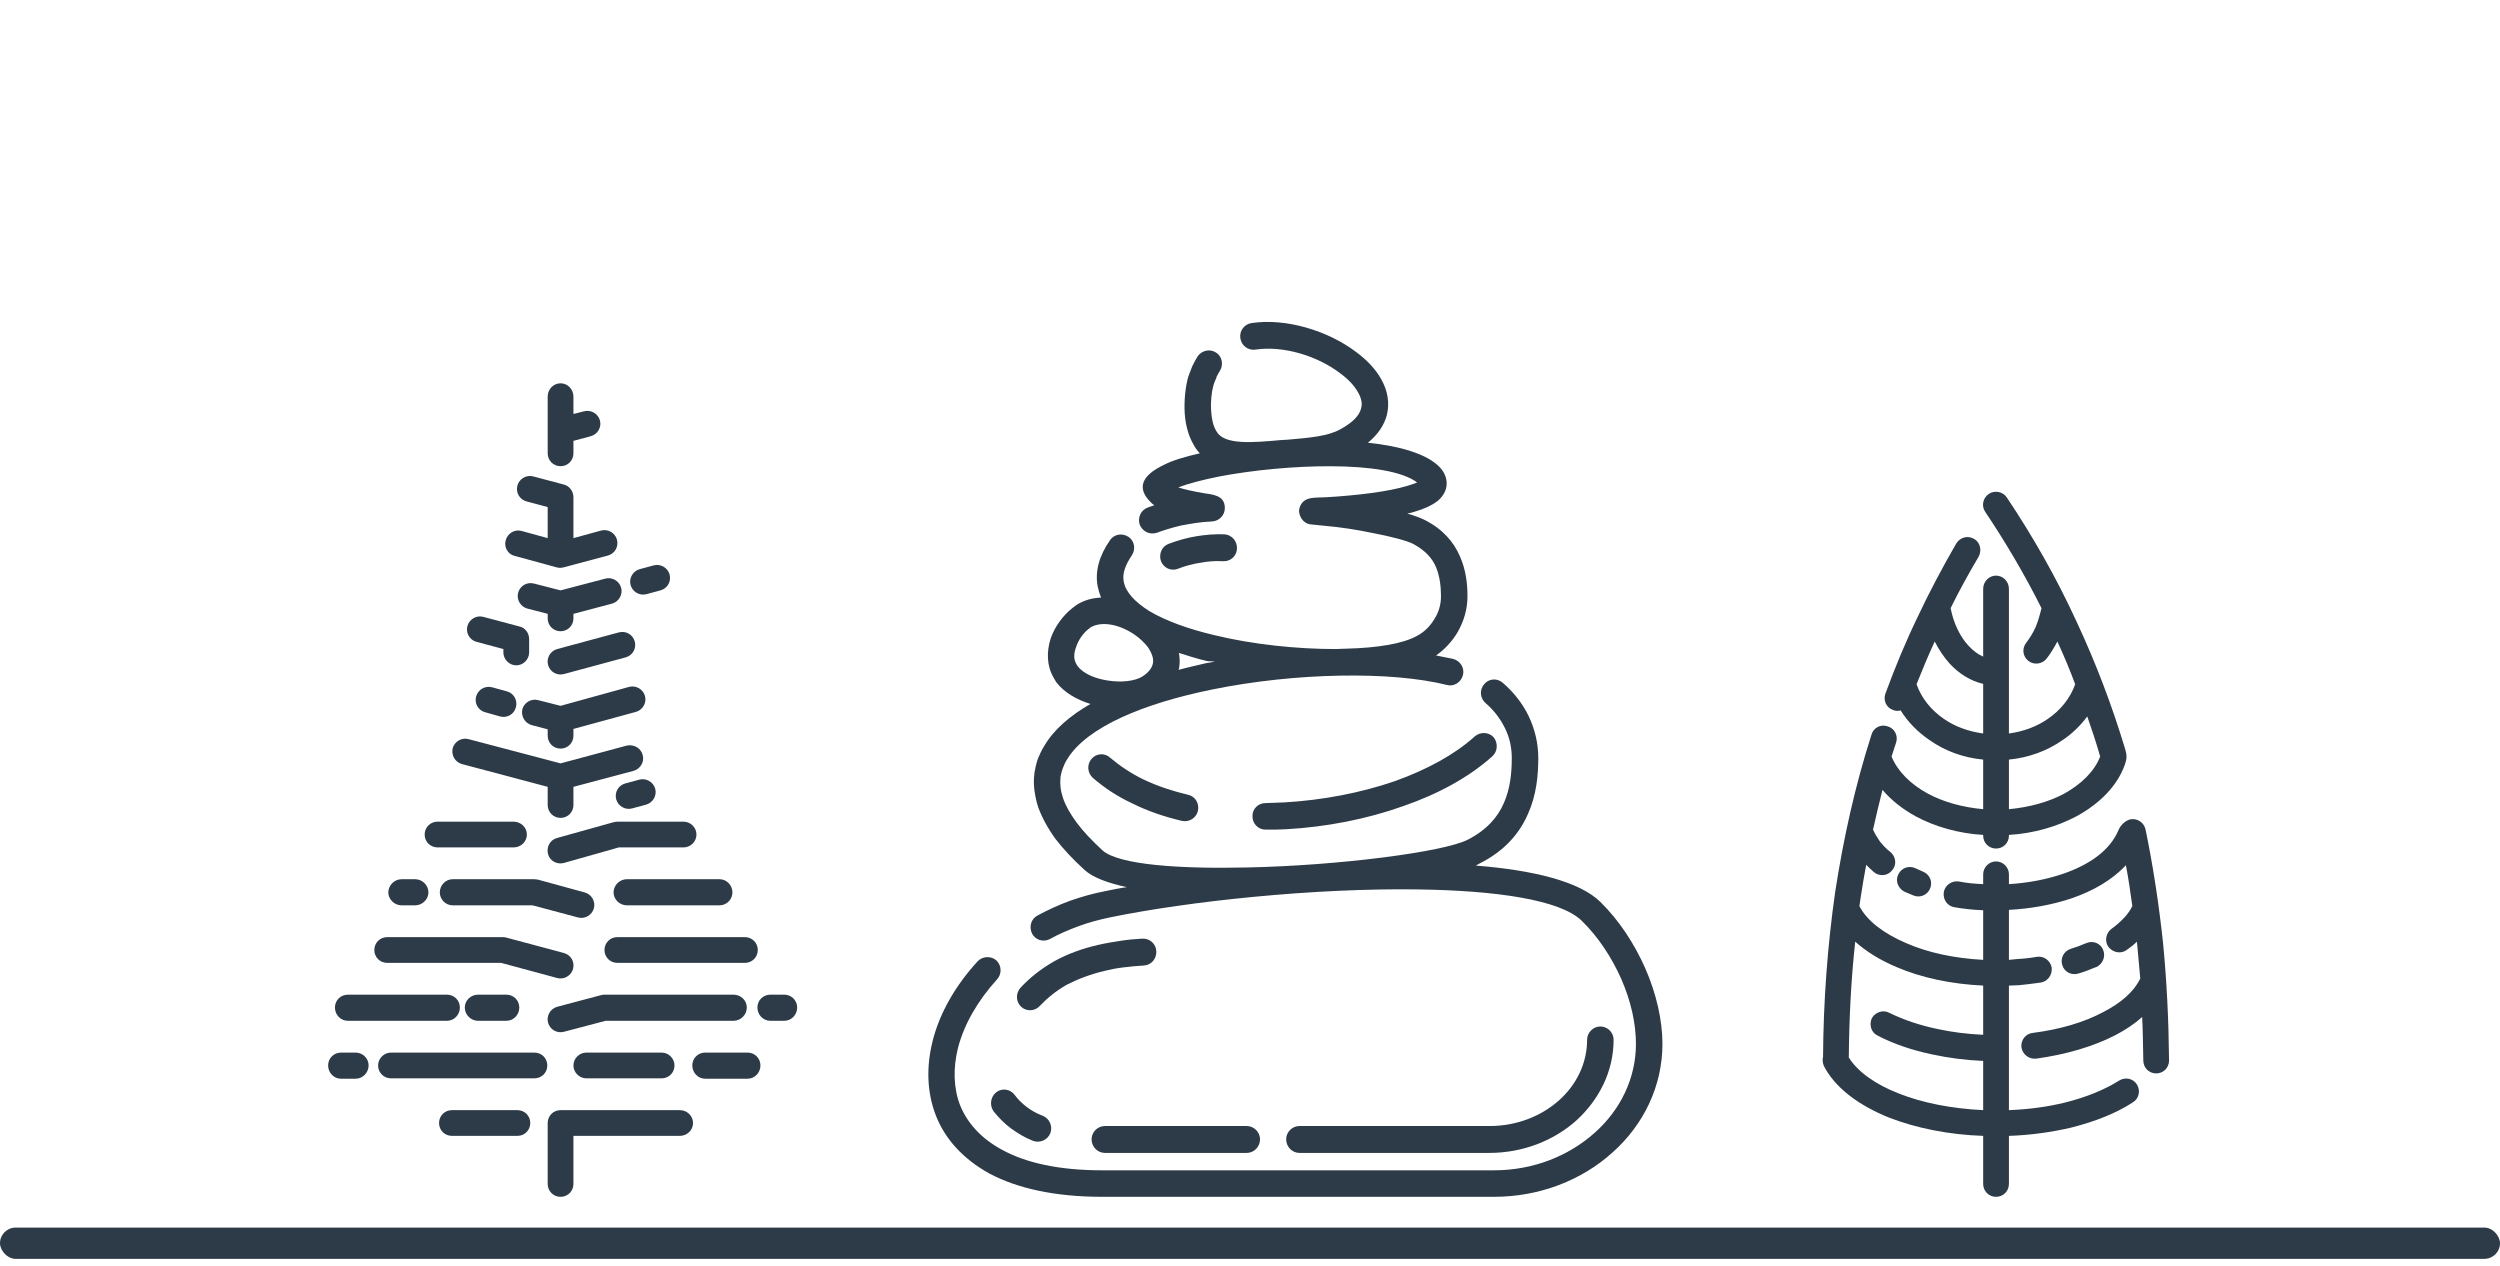
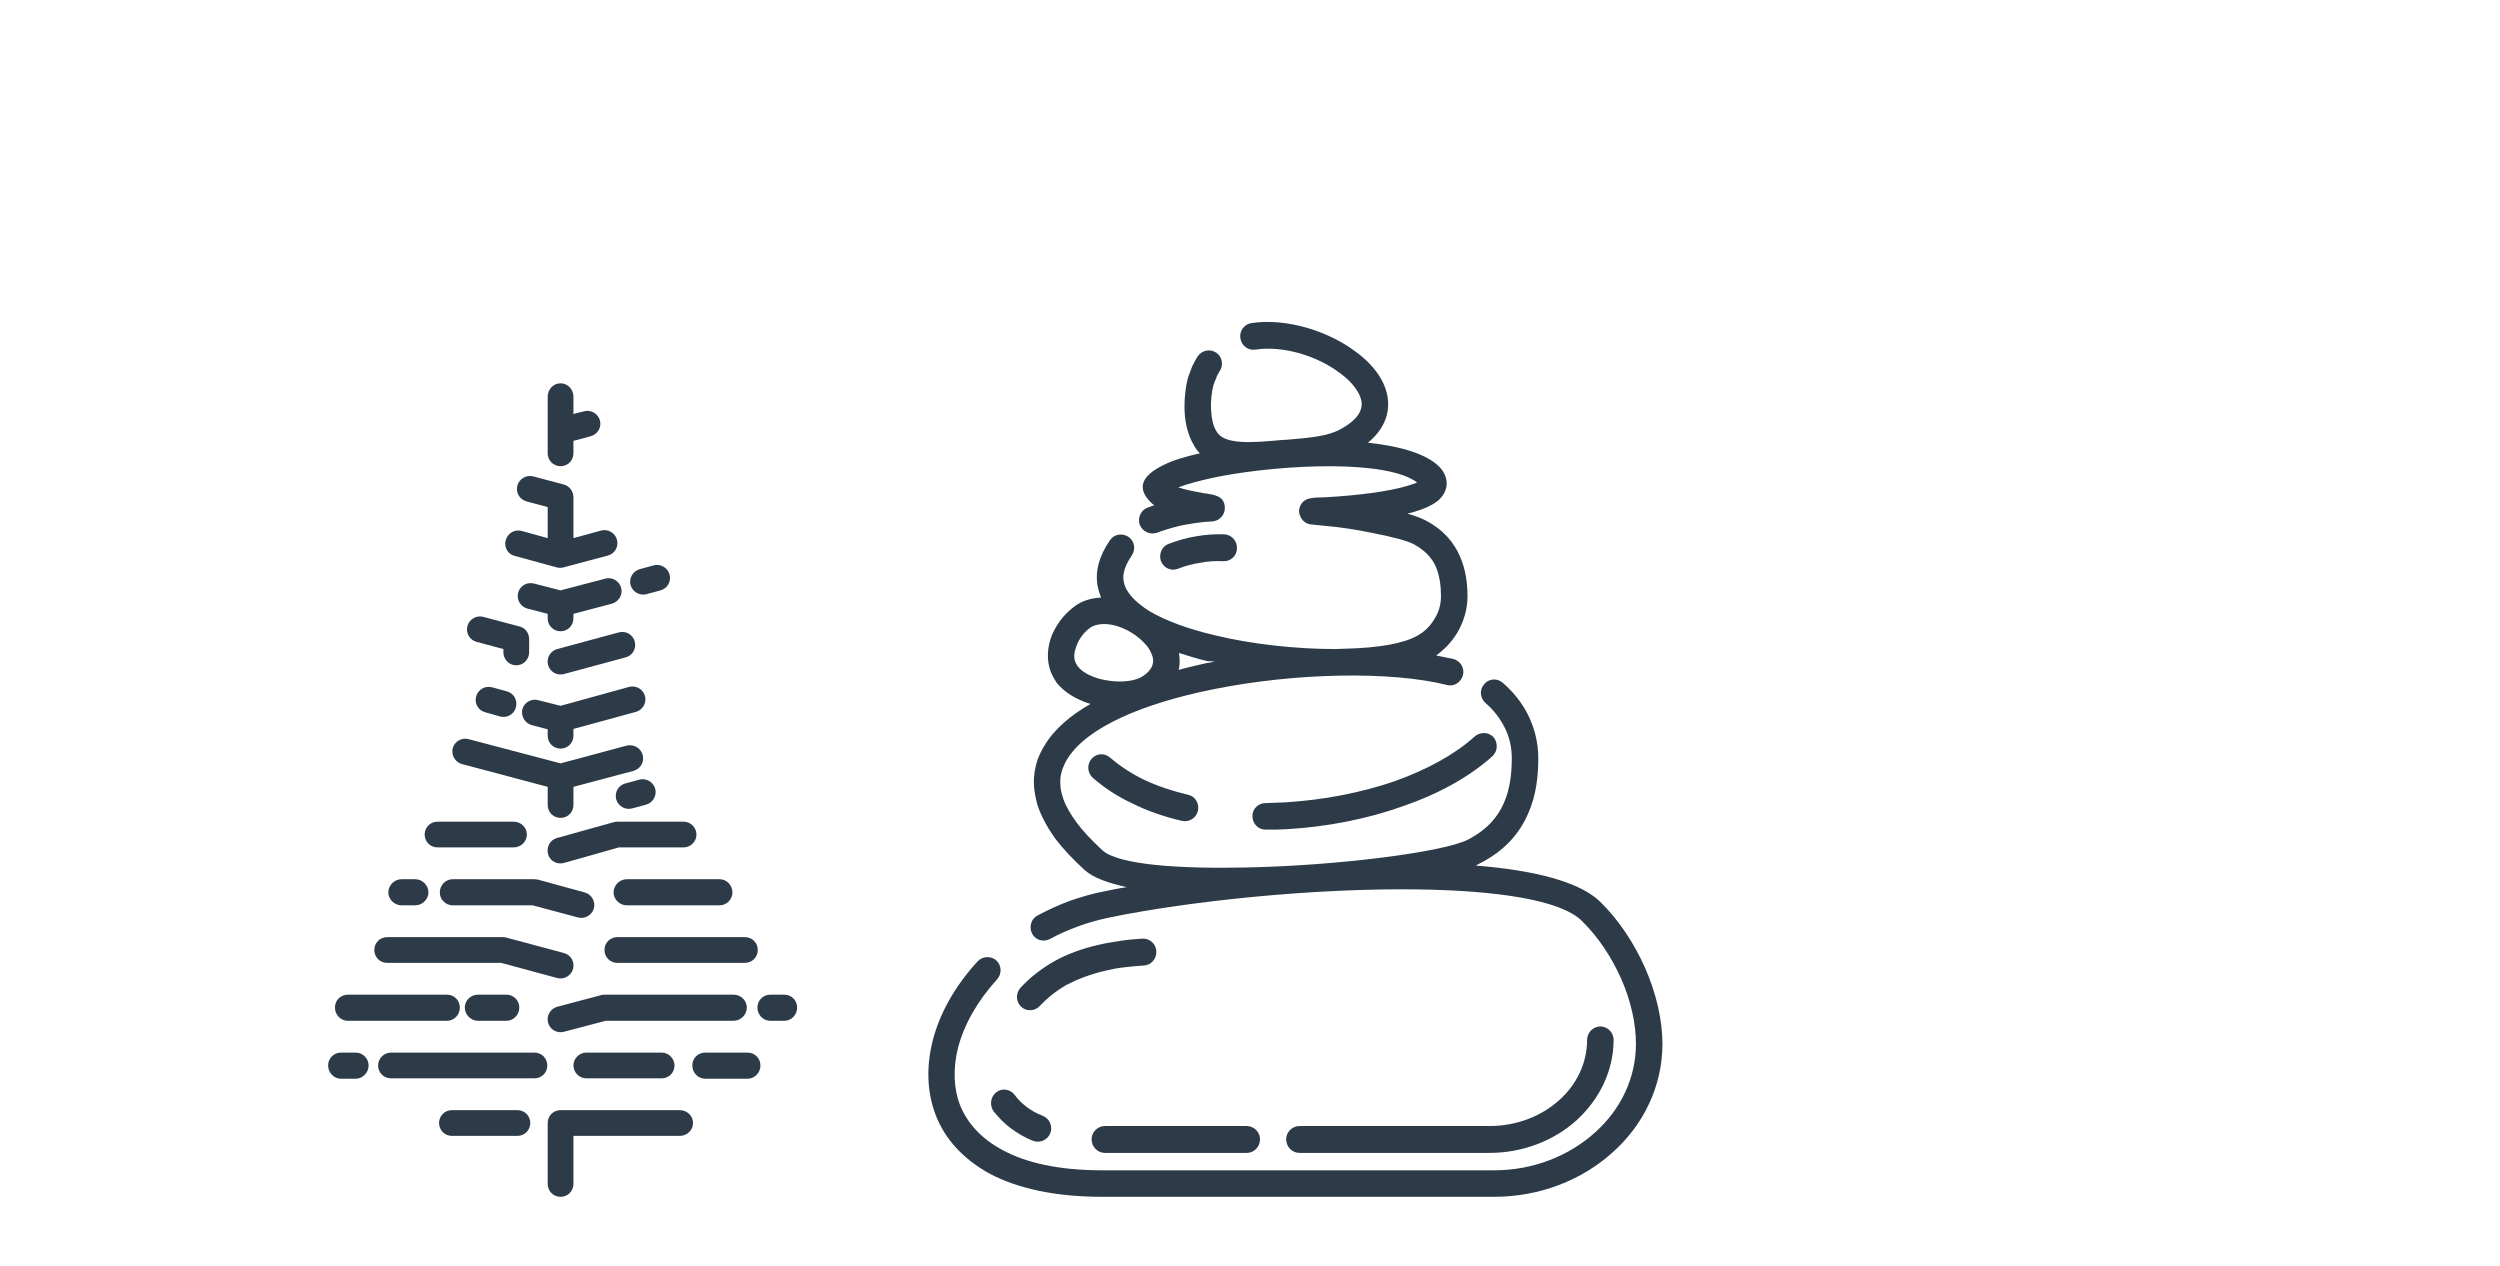
<svg xmlns="http://www.w3.org/2000/svg" width="160" height="81" viewBox="0 0 160 81" fill="none">
-   <rect y="78.566" width="160" height="2" rx="1" fill="#2D3B48" />
  <path d="M62.568 61.526C62.883 61.187 63.441 61.163 63.78 61.478C64.119 61.817 64.119 62.35 63.804 62.689C62.568 64.046 61.696 65.573 61.309 67.075C60.993 68.359 61.018 69.643 61.454 70.757C61.914 71.872 62.786 72.865 64.143 73.592C65.645 74.416 67.753 74.9 70.539 74.9H95.615C98.135 74.9 100.412 73.98 102.084 72.477C103.707 71.024 104.7 69.013 104.7 66.808C104.7 65.524 104.385 64.07 103.756 62.641C103.15 61.284 102.302 59.976 101.236 58.934C99.855 57.577 95.736 56.996 90.769 56.923C84.107 56.826 76.087 57.674 71.024 58.716C70.345 58.861 69.691 59.031 69.037 59.273C68.383 59.516 67.753 59.782 67.196 60.097C66.784 60.315 66.275 60.17 66.057 59.758C65.839 59.322 65.984 58.813 66.396 58.595C67.075 58.231 67.753 57.916 68.48 57.65C69.183 57.408 69.909 57.19 70.685 57.044C71.145 56.947 71.605 56.85 72.114 56.778C70.903 56.511 69.958 56.172 69.425 55.688C68.674 55.009 68.044 54.331 67.559 53.701C67.05 52.998 66.687 52.32 66.445 51.666C66.324 51.302 66.251 50.915 66.203 50.575C66.154 50.212 66.154 49.849 66.203 49.51V49.461C66.251 49.17 66.324 48.855 66.421 48.565C66.542 48.274 66.663 48.007 66.832 47.741C67.438 46.699 68.48 45.803 69.788 45.052C68.916 44.785 68.117 44.325 67.608 43.671C67.559 43.598 67.511 43.501 67.462 43.428L67.438 43.38C66.978 42.605 66.978 41.684 67.244 40.86C67.511 40.085 68.044 39.382 68.625 38.922C68.722 38.849 68.819 38.777 68.916 38.704C69.376 38.413 69.909 38.268 70.467 38.244C70.37 38.001 70.297 37.759 70.249 37.517C70.079 36.596 70.321 35.603 71.048 34.561C71.315 34.173 71.848 34.101 72.235 34.367C72.623 34.634 72.695 35.167 72.429 35.554C71.993 36.209 71.823 36.742 71.92 37.226C72.041 37.904 72.647 38.534 73.568 39.116C74.634 39.746 76.063 40.255 77.686 40.642C80.158 41.248 83.017 41.539 85.464 41.539C85.682 41.539 85.924 41.514 86.166 41.514C88.153 41.466 89.8 41.199 90.697 40.691C91.157 40.448 91.545 40.061 91.811 39.6C92.078 39.188 92.223 38.68 92.223 38.171C92.223 37.565 92.15 36.887 91.908 36.305C91.666 35.724 91.206 35.215 90.43 34.803C90.043 34.609 89.073 34.343 87.789 34.101C86.869 33.907 85.803 33.737 84.664 33.64C84.446 33.616 84.204 33.592 83.961 33.568C83.743 33.568 83.55 33.471 83.404 33.325C83.259 33.18 83.162 32.962 83.138 32.744C83.138 32.453 83.283 32.162 83.525 32.017C83.84 31.799 84.543 31.848 84.882 31.823C86.941 31.702 88.855 31.46 90.067 31.096C90.309 31.024 90.527 30.951 90.697 30.878C88.783 29.425 82.266 29.691 78.05 30.491C76.96 30.709 76.039 30.951 75.409 31.193C75.772 31.314 76.305 31.436 77.008 31.557C77.59 31.654 78.365 31.678 78.389 32.477C78.413 32.938 78.05 33.35 77.565 33.374C76.863 33.398 76.184 33.519 75.554 33.64C74.949 33.786 74.416 33.955 74.028 34.101C73.568 34.246 73.107 34.004 72.938 33.568C72.792 33.107 73.035 32.623 73.471 32.477C73.592 32.429 73.737 32.38 73.883 32.332C73.786 32.284 73.713 32.211 73.665 32.162C72.695 31.218 73.107 30.418 74.464 29.764C75.021 29.473 75.821 29.231 76.79 29.013C76.645 28.867 76.499 28.674 76.402 28.48C76.039 27.874 75.869 27.147 75.821 26.445C75.772 25.621 75.869 24.773 76.039 24.143C76.136 23.901 76.209 23.659 76.305 23.44L76.33 23.392C76.427 23.198 76.523 23.004 76.645 22.811C76.911 22.423 77.444 22.302 77.832 22.568C78.219 22.811 78.316 23.343 78.074 23.731C78.001 23.852 77.929 23.973 77.856 24.119V24.167C77.783 24.313 77.711 24.482 77.662 24.652C77.541 25.088 77.468 25.694 77.517 26.323C77.541 26.784 77.638 27.268 77.856 27.608C78.341 28.48 80.109 28.334 81.975 28.165C82.096 28.165 82.266 28.141 82.387 28.141C83.792 28.02 85.003 27.923 85.803 27.462C86.602 27.026 87.014 26.566 87.111 26.13C87.208 25.815 87.111 25.451 86.917 25.112C86.675 24.676 86.287 24.264 85.754 23.877C84.325 22.786 82.144 22.108 80.352 22.374C79.891 22.447 79.455 22.132 79.382 21.648C79.31 21.187 79.625 20.751 80.085 20.678C82.338 20.339 85.003 21.187 86.748 22.496C87.45 23.004 88.032 23.61 88.395 24.264C88.807 24.991 88.952 25.766 88.758 26.566C88.589 27.196 88.201 27.801 87.547 28.334C89.631 28.552 91.351 29.061 92.15 29.909C92.756 30.563 92.756 31.436 92.005 32.066L91.932 32.114C91.617 32.356 91.133 32.574 90.551 32.744C90.406 32.792 90.236 32.841 90.067 32.865C90.551 33.01 90.939 33.156 91.181 33.277C92.368 33.883 93.047 34.706 93.434 35.603C93.822 36.475 93.919 37.371 93.919 38.171C93.919 38.995 93.677 39.794 93.265 40.497C92.926 41.054 92.465 41.563 91.908 41.95C92.296 42.023 92.659 42.096 92.998 42.169C93.459 42.29 93.749 42.75 93.628 43.21C93.507 43.671 93.047 43.961 92.611 43.84C89.049 42.944 82.895 43.041 77.565 44.131C73.277 45.003 69.546 46.505 68.286 48.613C68.165 48.807 68.092 48.977 68.02 49.17C67.947 49.34 67.923 49.51 67.874 49.703V49.727C67.85 49.921 67.85 50.139 67.874 50.382C67.898 50.624 67.971 50.866 68.044 51.108C68.213 51.593 68.504 52.102 68.916 52.659C69.328 53.216 69.885 53.798 70.564 54.428C71.605 55.348 75.457 55.615 79.794 55.518C85.73 55.397 92.368 54.525 93.919 53.749C95.155 53.119 95.857 52.296 96.245 51.399C96.657 50.479 96.754 49.437 96.754 48.516C96.754 47.838 96.608 47.184 96.318 46.602L96.293 46.554C96.003 45.972 95.591 45.439 95.082 45.003C94.719 44.688 94.67 44.155 94.985 43.792C95.276 43.428 95.809 43.38 96.172 43.695C96.851 44.276 97.432 45.003 97.82 45.803L97.844 45.851C98.232 46.675 98.45 47.571 98.45 48.516C98.45 49.631 98.329 50.891 97.796 52.078C97.263 53.313 96.318 54.452 94.67 55.276C94.597 55.324 94.525 55.348 94.452 55.397C98.135 55.688 101.09 56.414 102.423 57.723C103.634 58.91 104.603 60.412 105.282 61.938C106.009 63.586 106.396 65.306 106.396 66.808C106.396 69.522 105.185 71.993 103.198 73.761C101.236 75.53 98.546 76.596 95.615 76.596H70.539C67.462 76.596 65.088 76.039 63.344 75.118C61.623 74.173 60.485 72.889 59.903 71.411C59.322 69.933 59.273 68.286 59.685 66.638C60.121 64.87 61.139 63.077 62.568 61.526ZM75.433 41.781L75.457 41.805C75.506 42.144 75.53 42.508 75.433 42.871C76.039 42.702 76.62 42.58 77.226 42.435C77.396 42.411 77.565 42.386 77.759 42.338L77.275 42.314C76.645 42.169 76.039 41.975 75.433 41.781ZM75.385 36.402C74.949 36.572 74.464 36.354 74.295 35.894C74.149 35.457 74.367 34.949 74.803 34.803C75.385 34.585 75.966 34.416 76.572 34.319C77.153 34.222 77.759 34.173 78.365 34.197C78.825 34.222 79.189 34.634 79.164 35.094C79.164 35.578 78.752 35.942 78.292 35.918C77.808 35.894 77.323 35.918 76.838 36.015C76.354 36.087 75.869 36.209 75.385 36.402ZM72.647 40.642C71.751 40.012 70.564 39.697 69.788 40.158C69.764 40.182 69.716 40.23 69.667 40.255C69.328 40.521 69.013 40.957 68.868 41.417C68.722 41.805 68.698 42.193 68.892 42.508L68.965 42.629C69.328 43.113 70.079 43.428 70.879 43.55C71.751 43.695 72.647 43.598 73.132 43.283C73.689 42.919 73.859 42.508 73.786 42.12C73.737 41.878 73.616 41.636 73.447 41.393C73.228 41.127 72.962 40.86 72.647 40.642ZM94.379 47.135C94.743 46.82 95.276 46.844 95.591 47.184C95.882 47.547 95.857 48.08 95.518 48.395C94.04 49.727 92.053 50.818 89.8 51.593C87.499 52.417 84.906 52.926 82.314 53.071L81.66 53.095C81.442 53.095 81.224 53.095 80.981 53.095C80.521 53.095 80.158 52.708 80.158 52.247C80.133 51.787 80.521 51.399 80.981 51.399L81.611 51.375L82.241 51.351C84.664 51.205 87.087 50.745 89.267 49.994C91.302 49.267 93.095 48.298 94.379 47.135ZM76.039 50.866C76.499 50.963 76.766 51.423 76.669 51.884C76.572 52.344 76.112 52.635 75.651 52.538C74.513 52.271 73.447 51.908 72.478 51.423C71.533 50.987 70.685 50.43 69.934 49.776C69.594 49.461 69.546 48.928 69.861 48.565C70.176 48.201 70.709 48.177 71.048 48.492C71.678 49.025 72.405 49.51 73.204 49.897C74.076 50.309 75.021 50.624 76.039 50.866ZM73.107 60.073C73.592 60.048 73.98 60.412 74.004 60.872C74.028 61.357 73.689 61.769 73.204 61.793C72.744 61.817 72.308 61.866 71.896 61.914C71.484 61.962 71.097 62.035 70.709 62.132C69.788 62.35 68.965 62.665 68.262 63.029C67.584 63.416 67.026 63.877 66.542 64.385C66.227 64.725 65.694 64.749 65.355 64.434C65.015 64.119 64.991 63.586 65.306 63.222C65.912 62.568 66.614 62.011 67.462 61.526C68.286 61.066 69.255 60.703 70.345 60.46C70.757 60.364 71.218 60.291 71.678 60.218C72.138 60.145 72.623 60.097 73.107 60.073ZM63.586 71.121C63.319 70.733 63.392 70.2 63.755 69.909C64.119 69.618 64.652 69.691 64.943 70.079C65.136 70.345 65.403 70.612 65.718 70.854C66.009 71.072 66.348 71.266 66.736 71.411C67.172 71.581 67.39 72.09 67.22 72.526C67.05 72.962 66.542 73.18 66.106 73.01C65.597 72.817 65.136 72.526 64.725 72.235C64.264 71.896 63.901 71.508 63.586 71.121ZM70.709 73.786C70.249 73.786 69.861 73.398 69.861 72.913C69.861 72.453 70.249 72.066 70.709 72.066H79.794C80.255 72.066 80.642 72.453 80.642 72.913C80.642 73.398 80.255 73.786 79.794 73.786H70.709ZM83.162 73.786C82.702 73.786 82.314 73.398 82.314 72.913C82.314 72.453 82.702 72.066 83.162 72.066H95.324C97.069 72.066 98.643 71.436 99.782 70.418C100.897 69.425 101.575 68.044 101.575 66.542C101.575 66.081 101.963 65.694 102.423 65.694C102.883 65.694 103.271 66.081 103.271 66.542C103.271 68.552 102.35 70.37 100.897 71.702C99.467 72.986 97.481 73.786 95.324 73.786H83.162Z" fill="#2D3B48" />
-   <path d="M36.7 34.44V31.824C36.7 31.412 36.409 31.073 36.045 31L34.131 30.491C33.695 30.37 33.235 30.637 33.114 31.073C32.993 31.533 33.259 31.969 33.695 32.09L35.052 32.454V34.44L33.38 33.98C32.944 33.859 32.484 34.125 32.363 34.586C32.242 35.022 32.508 35.482 32.944 35.579L35.609 36.306C35.755 36.354 35.924 36.354 36.094 36.306L38.904 35.555C39.34 35.434 39.607 34.998 39.486 34.537C39.365 34.101 38.904 33.835 38.468 33.956L36.7 34.44ZM35.052 29.013C35.052 29.474 35.416 29.837 35.876 29.837C36.336 29.837 36.7 29.474 36.7 29.013V28.214L37.79 27.923C38.25 27.802 38.517 27.342 38.395 26.906C38.274 26.47 37.814 26.203 37.378 26.324L36.7 26.494V25.379C36.7 24.919 36.336 24.531 35.876 24.531C35.416 24.531 35.052 24.919 35.052 25.379V29.013ZM35.052 47.087C35.052 47.548 35.416 47.911 35.876 47.911C36.336 47.911 36.7 47.548 36.7 47.087V46.651L40.697 45.561C41.133 45.44 41.4 44.98 41.279 44.543C41.157 44.107 40.697 43.841 40.261 43.962L35.876 45.173L34.446 44.81C34.01 44.689 33.55 44.955 33.429 45.391C33.332 45.852 33.598 46.288 34.035 46.409L35.052 46.675V47.087ZM22.769 69.038C23.205 69.038 23.592 68.65 23.592 68.19C23.592 67.729 23.205 67.366 22.769 67.366H21.824C21.363 67.366 21 67.729 21 68.19C21 68.65 21.363 69.038 21.824 69.038H22.769ZM41.351 51.497C41.787 51.376 42.054 50.915 41.933 50.479C41.812 50.043 41.351 49.777 40.915 49.898L40.019 50.14C39.583 50.261 39.316 50.697 39.437 51.157C39.559 51.594 40.019 51.86 40.455 51.739L41.351 51.497ZM35.052 51.521C35.052 51.981 35.416 52.345 35.876 52.345C36.336 52.345 36.7 51.981 36.7 51.521V50.358L40.528 49.34C40.988 49.219 41.254 48.759 41.133 48.323C41.012 47.863 40.552 47.62 40.116 47.717L35.876 48.856L29.988 47.305C29.552 47.184 29.092 47.451 28.971 47.887C28.874 48.323 29.116 48.783 29.577 48.904L35.052 50.358V51.521ZM28.922 71.049C28.462 71.049 28.099 71.412 28.099 71.872C28.099 72.333 28.462 72.696 28.922 72.696H33.114C33.574 72.696 33.938 72.333 33.938 71.872C33.938 71.412 33.574 71.049 33.114 71.049H28.922ZM39.171 38.632C39.607 38.511 39.873 38.05 39.752 37.614C39.631 37.178 39.171 36.912 38.735 37.033L35.876 37.784L34.18 37.348C33.72 37.227 33.283 37.493 33.162 37.929C33.041 38.365 33.308 38.826 33.744 38.947L35.052 39.286V39.577C35.052 40.037 35.416 40.4 35.876 40.4C36.336 40.4 36.7 40.037 36.7 39.577V39.286L39.171 38.632ZM31.999 45.852C32.435 45.973 32.896 45.73 33.017 45.27C33.138 44.834 32.896 44.374 32.46 44.253L31.491 43.986C31.055 43.865 30.594 44.132 30.473 44.568C30.352 45.004 30.594 45.464 31.055 45.585L31.999 45.852ZM47.675 61.624C48.135 61.624 48.498 61.261 48.498 60.8C48.498 60.34 48.135 59.976 47.675 59.976H39.51C39.05 59.976 38.686 60.34 38.686 60.8C38.686 61.261 39.05 61.624 39.51 61.624H47.675ZM35.658 62.593C36.094 62.714 36.554 62.448 36.675 62.012C36.797 61.551 36.53 61.115 36.094 60.994L32.387 60.001C32.314 59.976 32.217 59.976 32.145 59.976H24.779C24.319 59.976 23.956 60.34 23.956 60.8C23.956 61.261 24.319 61.624 24.779 61.624H32.072L35.658 62.593ZM47.844 69.038C48.305 69.038 48.668 68.65 48.668 68.19C48.668 67.729 48.305 67.366 47.844 67.366H45.131C44.67 67.366 44.307 67.729 44.307 68.19C44.307 68.65 44.67 69.038 45.131 69.038H47.844ZM42.345 69.013C42.805 69.013 43.168 68.65 43.168 68.19C43.168 67.754 42.805 67.366 42.345 67.366H37.523C37.087 67.366 36.7 67.729 36.7 68.19C36.7 68.65 37.087 69.013 37.523 69.013H42.345ZM34.204 69.013C34.664 69.013 35.028 68.65 35.028 68.19C35.028 67.729 34.664 67.366 34.204 67.366H25.022C24.561 67.366 24.198 67.754 24.198 68.19C24.198 68.65 24.561 69.013 25.022 69.013H34.204ZM32.411 65.331C32.872 65.331 33.235 64.943 33.235 64.483C33.235 64.022 32.872 63.659 32.411 63.659H30.594C30.134 63.659 29.746 64.022 29.746 64.483C29.746 64.943 30.134 65.331 30.594 65.331H32.411ZM28.608 65.331C29.068 65.331 29.431 64.943 29.431 64.483C29.431 64.022 29.068 63.659 28.608 63.659H22.26C21.799 63.659 21.436 64.022 21.436 64.483C21.436 64.943 21.799 65.331 22.26 65.331H28.608ZM50.194 65.331C50.655 65.331 51.018 64.943 51.018 64.483C51.018 64.022 50.655 63.659 50.194 63.659H49.298C48.838 63.659 48.474 64.022 48.474 64.483C48.474 64.943 48.838 65.331 49.298 65.331H50.194ZM46.948 65.331C47.408 65.331 47.796 64.943 47.796 64.483C47.796 64.022 47.408 63.659 46.948 63.659H38.662C38.565 63.659 38.468 63.683 38.395 63.708L35.658 64.434C35.222 64.555 34.955 65.016 35.076 65.452C35.197 65.888 35.634 66.154 36.094 66.033L38.759 65.331H46.948ZM43.508 72.696C43.968 72.696 44.355 72.333 44.355 71.872C44.355 71.412 43.968 71.049 43.508 71.049H35.876C35.416 71.049 35.052 71.412 35.052 71.872C35.052 71.897 35.052 71.921 35.052 71.945V75.773C35.052 76.233 35.416 76.597 35.876 76.597C36.336 76.597 36.7 76.233 36.7 75.773V72.696H43.508ZM46.051 57.941C46.512 57.941 46.875 57.554 46.875 57.118C46.875 56.657 46.512 56.27 46.051 56.27H40.116C39.655 56.27 39.268 56.657 39.268 57.118C39.268 57.554 39.655 57.941 40.116 57.941H46.051ZM36.99 58.717C37.426 58.838 37.887 58.571 38.008 58.135C38.129 57.699 37.862 57.239 37.426 57.118L34.422 56.294C34.349 56.294 34.277 56.27 34.204 56.27H28.971C28.511 56.27 28.147 56.657 28.147 57.118C28.147 57.554 28.511 57.941 28.971 57.941H34.083L36.99 58.717ZM26.572 57.941C27.033 57.941 27.42 57.554 27.42 57.118C27.42 56.657 27.033 56.27 26.572 56.27H25.7C25.24 56.27 24.852 56.657 24.852 57.118C24.852 57.554 25.24 57.941 25.7 57.941H26.572ZM40.043 42.072C40.479 41.951 40.746 41.515 40.624 41.055C40.503 40.618 40.067 40.352 39.607 40.473L35.658 41.539C35.222 41.66 34.955 42.121 35.076 42.557C35.197 42.993 35.634 43.259 36.094 43.138L40.043 42.072ZM32.217 41.757C32.217 42.193 32.581 42.581 33.041 42.581C33.502 42.581 33.865 42.193 33.865 41.757V40.909C33.865 40.497 33.598 40.158 33.211 40.086L30.933 39.48C30.497 39.359 30.037 39.625 29.916 40.061C29.795 40.522 30.061 40.958 30.497 41.079L32.217 41.539V41.757ZM42.272 37.784C42.708 37.663 42.975 37.227 42.853 36.766C42.732 36.33 42.272 36.064 41.836 36.185L40.939 36.427C40.503 36.548 40.237 37.008 40.358 37.445C40.479 37.881 40.939 38.147 41.376 38.026L42.272 37.784ZM43.75 54.234C44.186 54.234 44.574 53.871 44.574 53.411C44.574 52.95 44.186 52.587 43.75 52.587H39.51C39.413 52.587 39.316 52.611 39.219 52.635L35.658 53.629C35.197 53.75 34.955 54.21 35.076 54.671C35.197 55.107 35.658 55.349 36.094 55.228L39.607 54.234H43.75ZM32.872 54.234C33.332 54.234 33.72 53.871 33.72 53.411C33.72 52.95 33.332 52.587 32.872 52.587H28.002C27.541 52.587 27.178 52.95 27.178 53.411C27.178 53.871 27.541 54.234 28.002 54.234H32.872Z" fill="#2D3B48" />
-   <path d="M126.923 75.773C126.923 76.234 127.287 76.597 127.747 76.597C128.208 76.597 128.571 76.234 128.571 75.773V72.696C129.976 72.648 131.333 72.454 132.569 72.163C134.095 71.776 135.452 71.243 136.518 70.54C136.905 70.298 137.002 69.789 136.76 69.401C136.518 69.014 136.009 68.917 135.621 69.159C134.701 69.74 133.513 70.225 132.157 70.564C131.066 70.831 129.855 71 128.571 71.049V67.075V63.078C128.789 63.078 128.983 63.054 129.201 63.054C129.661 63.005 130.122 62.957 130.606 62.884C131.066 62.811 131.357 62.375 131.309 61.939C131.236 61.479 130.8 61.164 130.364 61.236C129.952 61.309 129.516 61.358 129.055 61.382C128.91 61.406 128.741 61.406 128.571 61.43V58.232C129.928 58.16 131.333 57.917 132.617 57.481C133.949 57.021 135.185 56.318 136.057 55.373C136.227 56.246 136.348 57.118 136.469 57.99C136.348 58.232 136.203 58.45 136.009 58.668C135.767 58.935 135.476 59.201 135.137 59.444C134.773 59.71 134.676 60.243 134.943 60.607C135.234 60.97 135.742 61.067 136.106 60.8C136.348 60.631 136.566 60.461 136.76 60.267L136.784 60.485C136.857 61.212 136.905 61.915 136.978 62.642L136.954 62.666C136.566 63.465 135.742 64.192 134.604 64.774C133.392 65.428 131.817 65.888 130.097 66.106C129.637 66.155 129.322 66.567 129.37 67.027C129.443 67.487 129.855 67.802 130.315 67.754C132.229 67.487 133.974 66.978 135.379 66.252C136.033 65.912 136.615 65.525 137.099 65.089C137.148 66.009 137.148 66.954 137.172 67.875C137.172 68.335 137.535 68.699 137.996 68.699C138.456 68.699 138.819 68.335 138.819 67.875C138.795 65.307 138.674 62.787 138.432 60.316C138.165 57.845 137.802 55.446 137.317 53.096C137.22 52.636 136.784 52.345 136.324 52.442C136.033 52.514 135.718 52.805 135.597 53.096C135.04 54.453 133.683 55.349 132.084 55.906C130.969 56.294 129.758 56.512 128.571 56.585V55.955C128.571 55.519 128.208 55.131 127.747 55.131C127.287 55.131 126.923 55.519 126.923 55.955V56.585C126.366 56.56 125.833 56.512 125.373 56.415C124.913 56.343 124.476 56.657 124.404 57.094C124.331 57.554 124.622 57.99 125.082 58.063C125.639 58.16 126.269 58.232 126.923 58.257V61.43C125.082 61.333 123.386 60.97 122.005 60.364C120.576 59.759 119.486 58.935 119.001 57.99C119.025 57.772 119.074 57.554 119.098 57.336C119.195 56.682 119.316 56.003 119.437 55.349C119.582 55.495 119.752 55.664 119.922 55.809C120.261 56.1 120.794 56.076 121.085 55.713C121.4 55.373 121.351 54.865 121.012 54.55C120.721 54.332 120.503 54.089 120.309 53.847C120.14 53.605 119.994 53.362 119.873 53.096C120.067 52.248 120.261 51.4 120.479 50.552C121.036 51.206 121.763 51.788 122.611 52.248C123.822 52.902 125.324 53.338 126.923 53.435V53.484C126.923 53.944 127.287 54.307 127.747 54.307C128.208 54.307 128.571 53.944 128.571 53.484V53.435C130.17 53.338 131.648 52.902 132.883 52.248C134.361 51.449 135.5 50.31 135.985 48.953C136.154 48.468 136.106 48.299 136.009 47.935C135.161 45.125 134.119 42.387 132.883 39.746C131.624 37.009 130.146 34.392 128.426 31.824C128.183 31.461 127.65 31.364 127.287 31.606C126.899 31.872 126.802 32.381 127.045 32.745C128.377 34.731 129.588 36.791 130.655 38.923C130.558 39.335 130.436 39.746 130.291 40.11C130.122 40.498 129.903 40.837 129.685 41.127C129.395 41.491 129.443 42 129.807 42.29C130.17 42.581 130.679 42.508 130.969 42.169C131.236 41.83 131.454 41.467 131.672 41.055C132.084 41.951 132.472 42.872 132.811 43.792C132.496 44.689 131.866 45.464 131.042 46.022C130.34 46.506 129.492 46.821 128.571 46.942V43.017V37.687C128.571 37.227 128.208 36.839 127.747 36.839C127.287 36.839 126.923 37.227 126.923 37.687V42.024C126.584 41.879 126.269 41.636 125.979 41.321C125.446 40.74 125.034 39.916 124.84 38.923C125.397 37.784 126.003 36.694 126.633 35.628C126.851 35.216 126.73 34.707 126.342 34.489C125.93 34.247 125.446 34.392 125.203 34.78C124.307 36.33 123.483 37.881 122.732 39.48C121.957 41.079 121.278 42.727 120.673 44.374C120.503 44.81 120.721 45.295 121.157 45.44C121.327 45.513 121.496 45.513 121.642 45.464C122.102 46.215 122.756 46.869 123.507 47.378C124.476 48.057 125.639 48.493 126.923 48.614V51.788C125.591 51.666 124.38 51.327 123.386 50.794C122.272 50.189 121.448 49.365 121.06 48.42C121.157 48.105 121.254 47.814 121.351 47.524C121.496 47.087 121.254 46.603 120.794 46.482C120.358 46.336 119.897 46.579 119.776 47.015C118.734 50.261 117.983 53.629 117.45 57.094C116.966 60.485 116.699 64.023 116.675 67.633C116.627 67.826 116.651 68.02 116.724 68.214C117.426 69.595 118.928 70.734 120.915 71.533C122.611 72.187 124.694 72.624 126.923 72.696V75.773ZM126.923 43.768V46.942C126.003 46.821 125.131 46.506 124.428 46.022C123.604 45.464 122.974 44.689 122.659 43.792C123.023 42.872 123.41 41.951 123.822 41.055C124.089 41.588 124.404 42.048 124.767 42.46C125.373 43.114 126.1 43.575 126.923 43.768ZM133.586 45.852C133.877 46.7 134.168 47.548 134.41 48.42C134.046 49.365 133.198 50.189 132.108 50.794C131.115 51.327 129.879 51.666 128.571 51.788V48.614C129.831 48.493 131.018 48.057 131.987 47.378C132.617 46.966 133.15 46.433 133.586 45.852ZM122.587 55.567C122.175 55.373 121.69 55.543 121.496 55.955C121.278 56.367 121.472 56.851 121.884 57.069C122.078 57.142 122.272 57.239 122.466 57.312C122.877 57.481 123.362 57.287 123.532 56.851C123.701 56.439 123.507 55.955 123.071 55.785C122.926 55.713 122.756 55.64 122.587 55.567ZM126.923 63.078V66.227C125.906 66.179 124.937 66.058 124.04 65.864C122.853 65.622 121.811 65.258 120.915 64.822C120.527 64.604 120.019 64.774 119.8 65.161C119.607 65.573 119.752 66.082 120.164 66.276C121.181 66.809 122.393 67.221 123.677 67.487C124.694 67.705 125.785 67.851 126.923 67.899V71.049C124.913 70.952 123.047 70.588 121.521 69.983C120.019 69.401 118.88 68.578 118.323 67.681C118.347 65.161 118.468 62.69 118.734 60.267C119.437 60.897 120.333 61.455 121.375 61.891C122.95 62.569 124.864 62.981 126.923 63.078ZM132.52 60.728C132.084 60.873 131.842 61.333 131.987 61.77C132.108 62.206 132.593 62.448 133.029 62.303C133.198 62.254 133.416 62.181 133.61 62.109C133.804 62.036 133.998 61.939 134.168 61.891C134.579 61.697 134.773 61.212 134.604 60.8C134.434 60.364 133.949 60.17 133.513 60.364C133.344 60.437 133.174 60.485 133.029 60.558C132.859 60.607 132.69 60.679 132.52 60.728Z" fill="#2D3B48" />
+   <path d="M36.7 34.44V31.824C36.7 31.412 36.409 31.073 36.045 31L34.131 30.491C33.695 30.37 33.235 30.637 33.114 31.073C32.993 31.533 33.259 31.969 33.695 32.09L35.052 32.454V34.44L33.38 33.98C32.944 33.859 32.484 34.125 32.363 34.586C32.242 35.022 32.508 35.482 32.944 35.579L35.609 36.306C35.755 36.354 35.924 36.354 36.094 36.306L38.904 35.555C39.34 35.434 39.607 34.998 39.486 34.537C39.365 34.101 38.904 33.835 38.468 33.956L36.7 34.44ZM35.052 29.013C35.052 29.474 35.416 29.837 35.876 29.837C36.336 29.837 36.7 29.474 36.7 29.013V28.214L37.79 27.923C38.25 27.802 38.517 27.342 38.395 26.906C38.274 26.47 37.814 26.203 37.378 26.324L36.7 26.494V25.379C36.7 24.919 36.336 24.531 35.876 24.531C35.416 24.531 35.052 24.919 35.052 25.379V29.013ZM35.052 47.087C35.052 47.548 35.416 47.911 35.876 47.911C36.336 47.911 36.7 47.548 36.7 47.087V46.651L40.697 45.561C41.133 45.44 41.4 44.98 41.279 44.543C41.157 44.107 40.697 43.841 40.261 43.962L35.876 45.173L34.446 44.81C34.01 44.689 33.55 44.955 33.429 45.391C33.332 45.852 33.598 46.288 34.035 46.409L35.052 46.675V47.087ZM22.769 69.038C23.205 69.038 23.592 68.65 23.592 68.19C23.592 67.729 23.205 67.366 22.769 67.366H21.824C21.363 67.366 21 67.729 21 68.19C21 68.65 21.363 69.038 21.824 69.038H22.769ZM41.351 51.497C41.787 51.376 42.054 50.915 41.933 50.479C41.812 50.043 41.351 49.777 40.915 49.898L40.019 50.14C39.583 50.261 39.316 50.697 39.437 51.157C39.559 51.594 40.019 51.86 40.455 51.739L41.351 51.497ZM35.052 51.521C35.052 51.981 35.416 52.345 35.876 52.345C36.336 52.345 36.7 51.981 36.7 51.521V50.358L40.528 49.34C40.988 49.219 41.254 48.759 41.133 48.323C41.012 47.863 40.552 47.62 40.116 47.717L35.876 48.856L29.988 47.305C29.552 47.184 29.092 47.451 28.971 47.887C28.874 48.323 29.116 48.783 29.577 48.904L35.052 50.358V51.521ZM28.922 71.049C28.462 71.049 28.099 71.412 28.099 71.872C28.099 72.333 28.462 72.696 28.922 72.696H33.114C33.574 72.696 33.938 72.333 33.938 71.872C33.938 71.412 33.574 71.049 33.114 71.049H28.922ZM39.171 38.632C39.607 38.511 39.873 38.05 39.752 37.614C39.631 37.178 39.171 36.912 38.735 37.033L35.876 37.784L34.18 37.348C33.72 37.227 33.283 37.493 33.162 37.929C33.041 38.365 33.308 38.826 33.744 38.947L35.052 39.286V39.577C35.052 40.037 35.416 40.4 35.876 40.4C36.336 40.4 36.7 40.037 36.7 39.577V39.286L39.171 38.632ZM31.999 45.852C32.435 45.973 32.896 45.73 33.017 45.27C33.138 44.834 32.896 44.374 32.46 44.253L31.491 43.986C31.055 43.865 30.594 44.132 30.473 44.568C30.352 45.004 30.594 45.464 31.055 45.585L31.999 45.852ZM47.675 61.624C48.135 61.624 48.498 61.261 48.498 60.8C48.498 60.34 48.135 59.976 47.675 59.976H39.51C39.05 59.976 38.686 60.34 38.686 60.8C38.686 61.261 39.05 61.624 39.51 61.624ZM35.658 62.593C36.094 62.714 36.554 62.448 36.675 62.012C36.797 61.551 36.53 61.115 36.094 60.994L32.387 60.001C32.314 59.976 32.217 59.976 32.145 59.976H24.779C24.319 59.976 23.956 60.34 23.956 60.8C23.956 61.261 24.319 61.624 24.779 61.624H32.072L35.658 62.593ZM47.844 69.038C48.305 69.038 48.668 68.65 48.668 68.19C48.668 67.729 48.305 67.366 47.844 67.366H45.131C44.67 67.366 44.307 67.729 44.307 68.19C44.307 68.65 44.67 69.038 45.131 69.038H47.844ZM42.345 69.013C42.805 69.013 43.168 68.65 43.168 68.19C43.168 67.754 42.805 67.366 42.345 67.366H37.523C37.087 67.366 36.7 67.729 36.7 68.19C36.7 68.65 37.087 69.013 37.523 69.013H42.345ZM34.204 69.013C34.664 69.013 35.028 68.65 35.028 68.19C35.028 67.729 34.664 67.366 34.204 67.366H25.022C24.561 67.366 24.198 67.754 24.198 68.19C24.198 68.65 24.561 69.013 25.022 69.013H34.204ZM32.411 65.331C32.872 65.331 33.235 64.943 33.235 64.483C33.235 64.022 32.872 63.659 32.411 63.659H30.594C30.134 63.659 29.746 64.022 29.746 64.483C29.746 64.943 30.134 65.331 30.594 65.331H32.411ZM28.608 65.331C29.068 65.331 29.431 64.943 29.431 64.483C29.431 64.022 29.068 63.659 28.608 63.659H22.26C21.799 63.659 21.436 64.022 21.436 64.483C21.436 64.943 21.799 65.331 22.26 65.331H28.608ZM50.194 65.331C50.655 65.331 51.018 64.943 51.018 64.483C51.018 64.022 50.655 63.659 50.194 63.659H49.298C48.838 63.659 48.474 64.022 48.474 64.483C48.474 64.943 48.838 65.331 49.298 65.331H50.194ZM46.948 65.331C47.408 65.331 47.796 64.943 47.796 64.483C47.796 64.022 47.408 63.659 46.948 63.659H38.662C38.565 63.659 38.468 63.683 38.395 63.708L35.658 64.434C35.222 64.555 34.955 65.016 35.076 65.452C35.197 65.888 35.634 66.154 36.094 66.033L38.759 65.331H46.948ZM43.508 72.696C43.968 72.696 44.355 72.333 44.355 71.872C44.355 71.412 43.968 71.049 43.508 71.049H35.876C35.416 71.049 35.052 71.412 35.052 71.872C35.052 71.897 35.052 71.921 35.052 71.945V75.773C35.052 76.233 35.416 76.597 35.876 76.597C36.336 76.597 36.7 76.233 36.7 75.773V72.696H43.508ZM46.051 57.941C46.512 57.941 46.875 57.554 46.875 57.118C46.875 56.657 46.512 56.27 46.051 56.27H40.116C39.655 56.27 39.268 56.657 39.268 57.118C39.268 57.554 39.655 57.941 40.116 57.941H46.051ZM36.99 58.717C37.426 58.838 37.887 58.571 38.008 58.135C38.129 57.699 37.862 57.239 37.426 57.118L34.422 56.294C34.349 56.294 34.277 56.27 34.204 56.27H28.971C28.511 56.27 28.147 56.657 28.147 57.118C28.147 57.554 28.511 57.941 28.971 57.941H34.083L36.99 58.717ZM26.572 57.941C27.033 57.941 27.42 57.554 27.42 57.118C27.42 56.657 27.033 56.27 26.572 56.27H25.7C25.24 56.27 24.852 56.657 24.852 57.118C24.852 57.554 25.24 57.941 25.7 57.941H26.572ZM40.043 42.072C40.479 41.951 40.746 41.515 40.624 41.055C40.503 40.618 40.067 40.352 39.607 40.473L35.658 41.539C35.222 41.66 34.955 42.121 35.076 42.557C35.197 42.993 35.634 43.259 36.094 43.138L40.043 42.072ZM32.217 41.757C32.217 42.193 32.581 42.581 33.041 42.581C33.502 42.581 33.865 42.193 33.865 41.757V40.909C33.865 40.497 33.598 40.158 33.211 40.086L30.933 39.48C30.497 39.359 30.037 39.625 29.916 40.061C29.795 40.522 30.061 40.958 30.497 41.079L32.217 41.539V41.757ZM42.272 37.784C42.708 37.663 42.975 37.227 42.853 36.766C42.732 36.33 42.272 36.064 41.836 36.185L40.939 36.427C40.503 36.548 40.237 37.008 40.358 37.445C40.479 37.881 40.939 38.147 41.376 38.026L42.272 37.784ZM43.75 54.234C44.186 54.234 44.574 53.871 44.574 53.411C44.574 52.95 44.186 52.587 43.75 52.587H39.51C39.413 52.587 39.316 52.611 39.219 52.635L35.658 53.629C35.197 53.75 34.955 54.21 35.076 54.671C35.197 55.107 35.658 55.349 36.094 55.228L39.607 54.234H43.75ZM32.872 54.234C33.332 54.234 33.72 53.871 33.72 53.411C33.72 52.95 33.332 52.587 32.872 52.587H28.002C27.541 52.587 27.178 52.95 27.178 53.411C27.178 53.871 27.541 54.234 28.002 54.234H32.872Z" fill="#2D3B48" />
</svg>